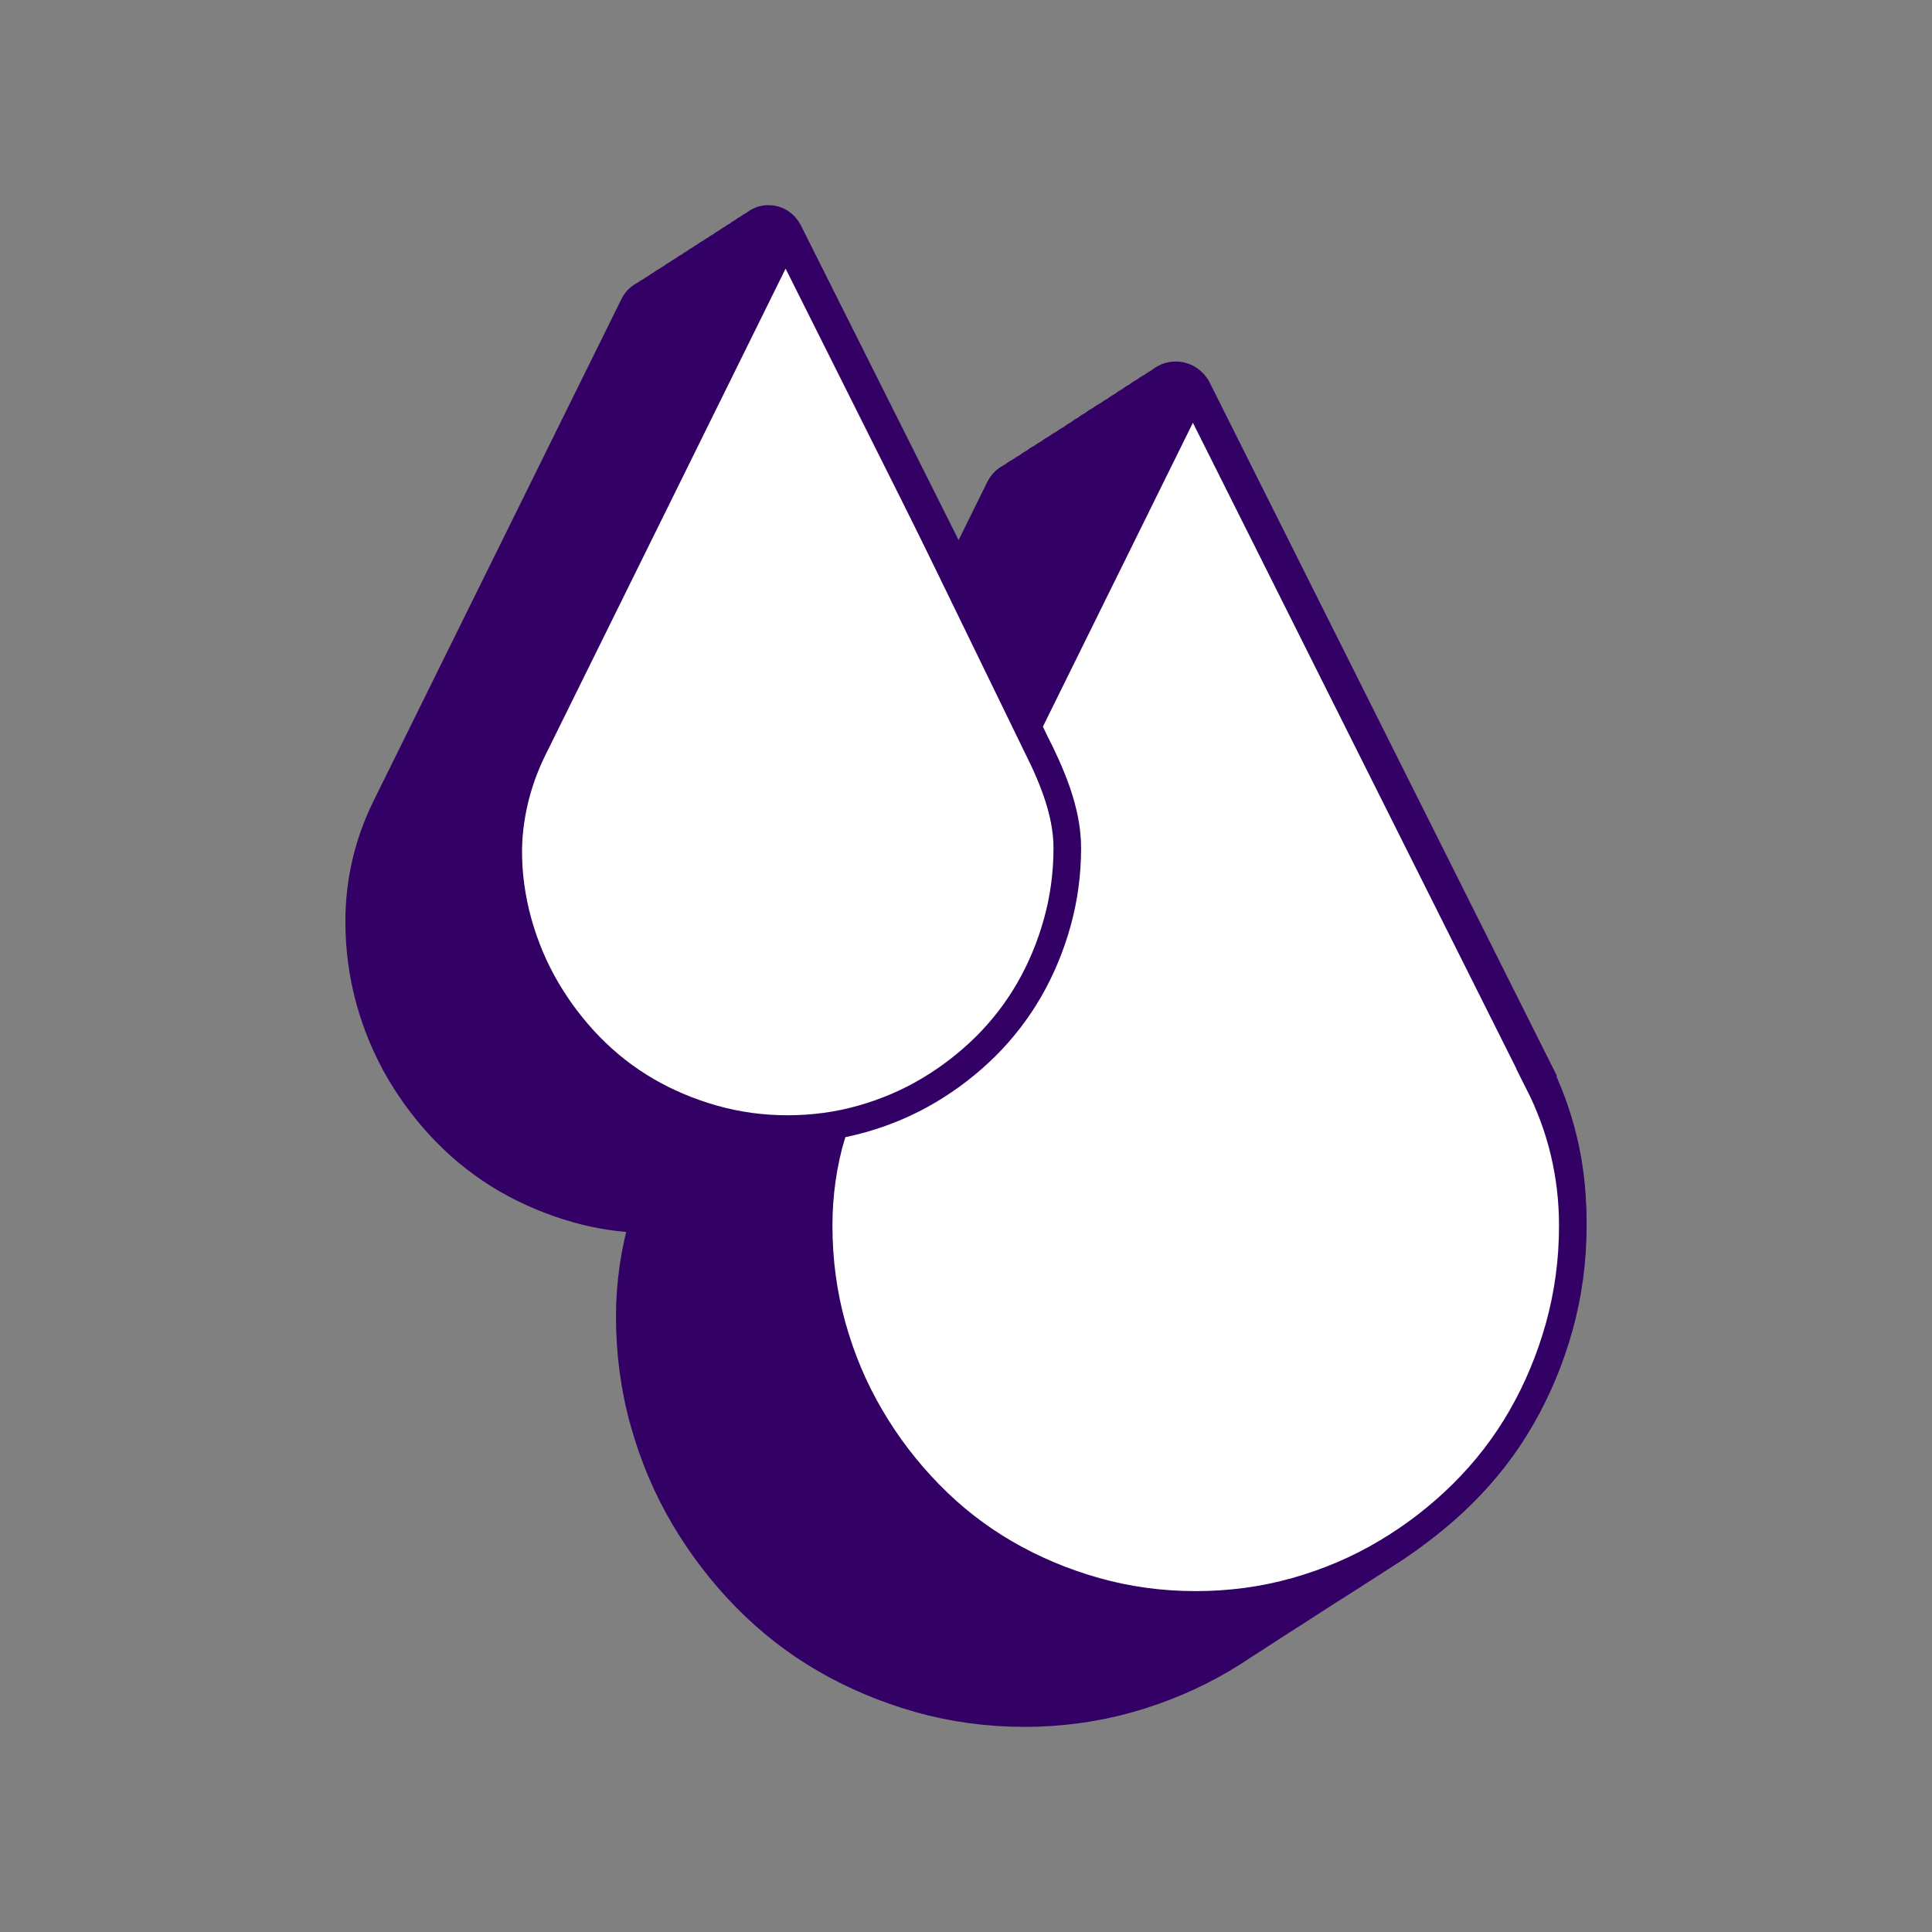
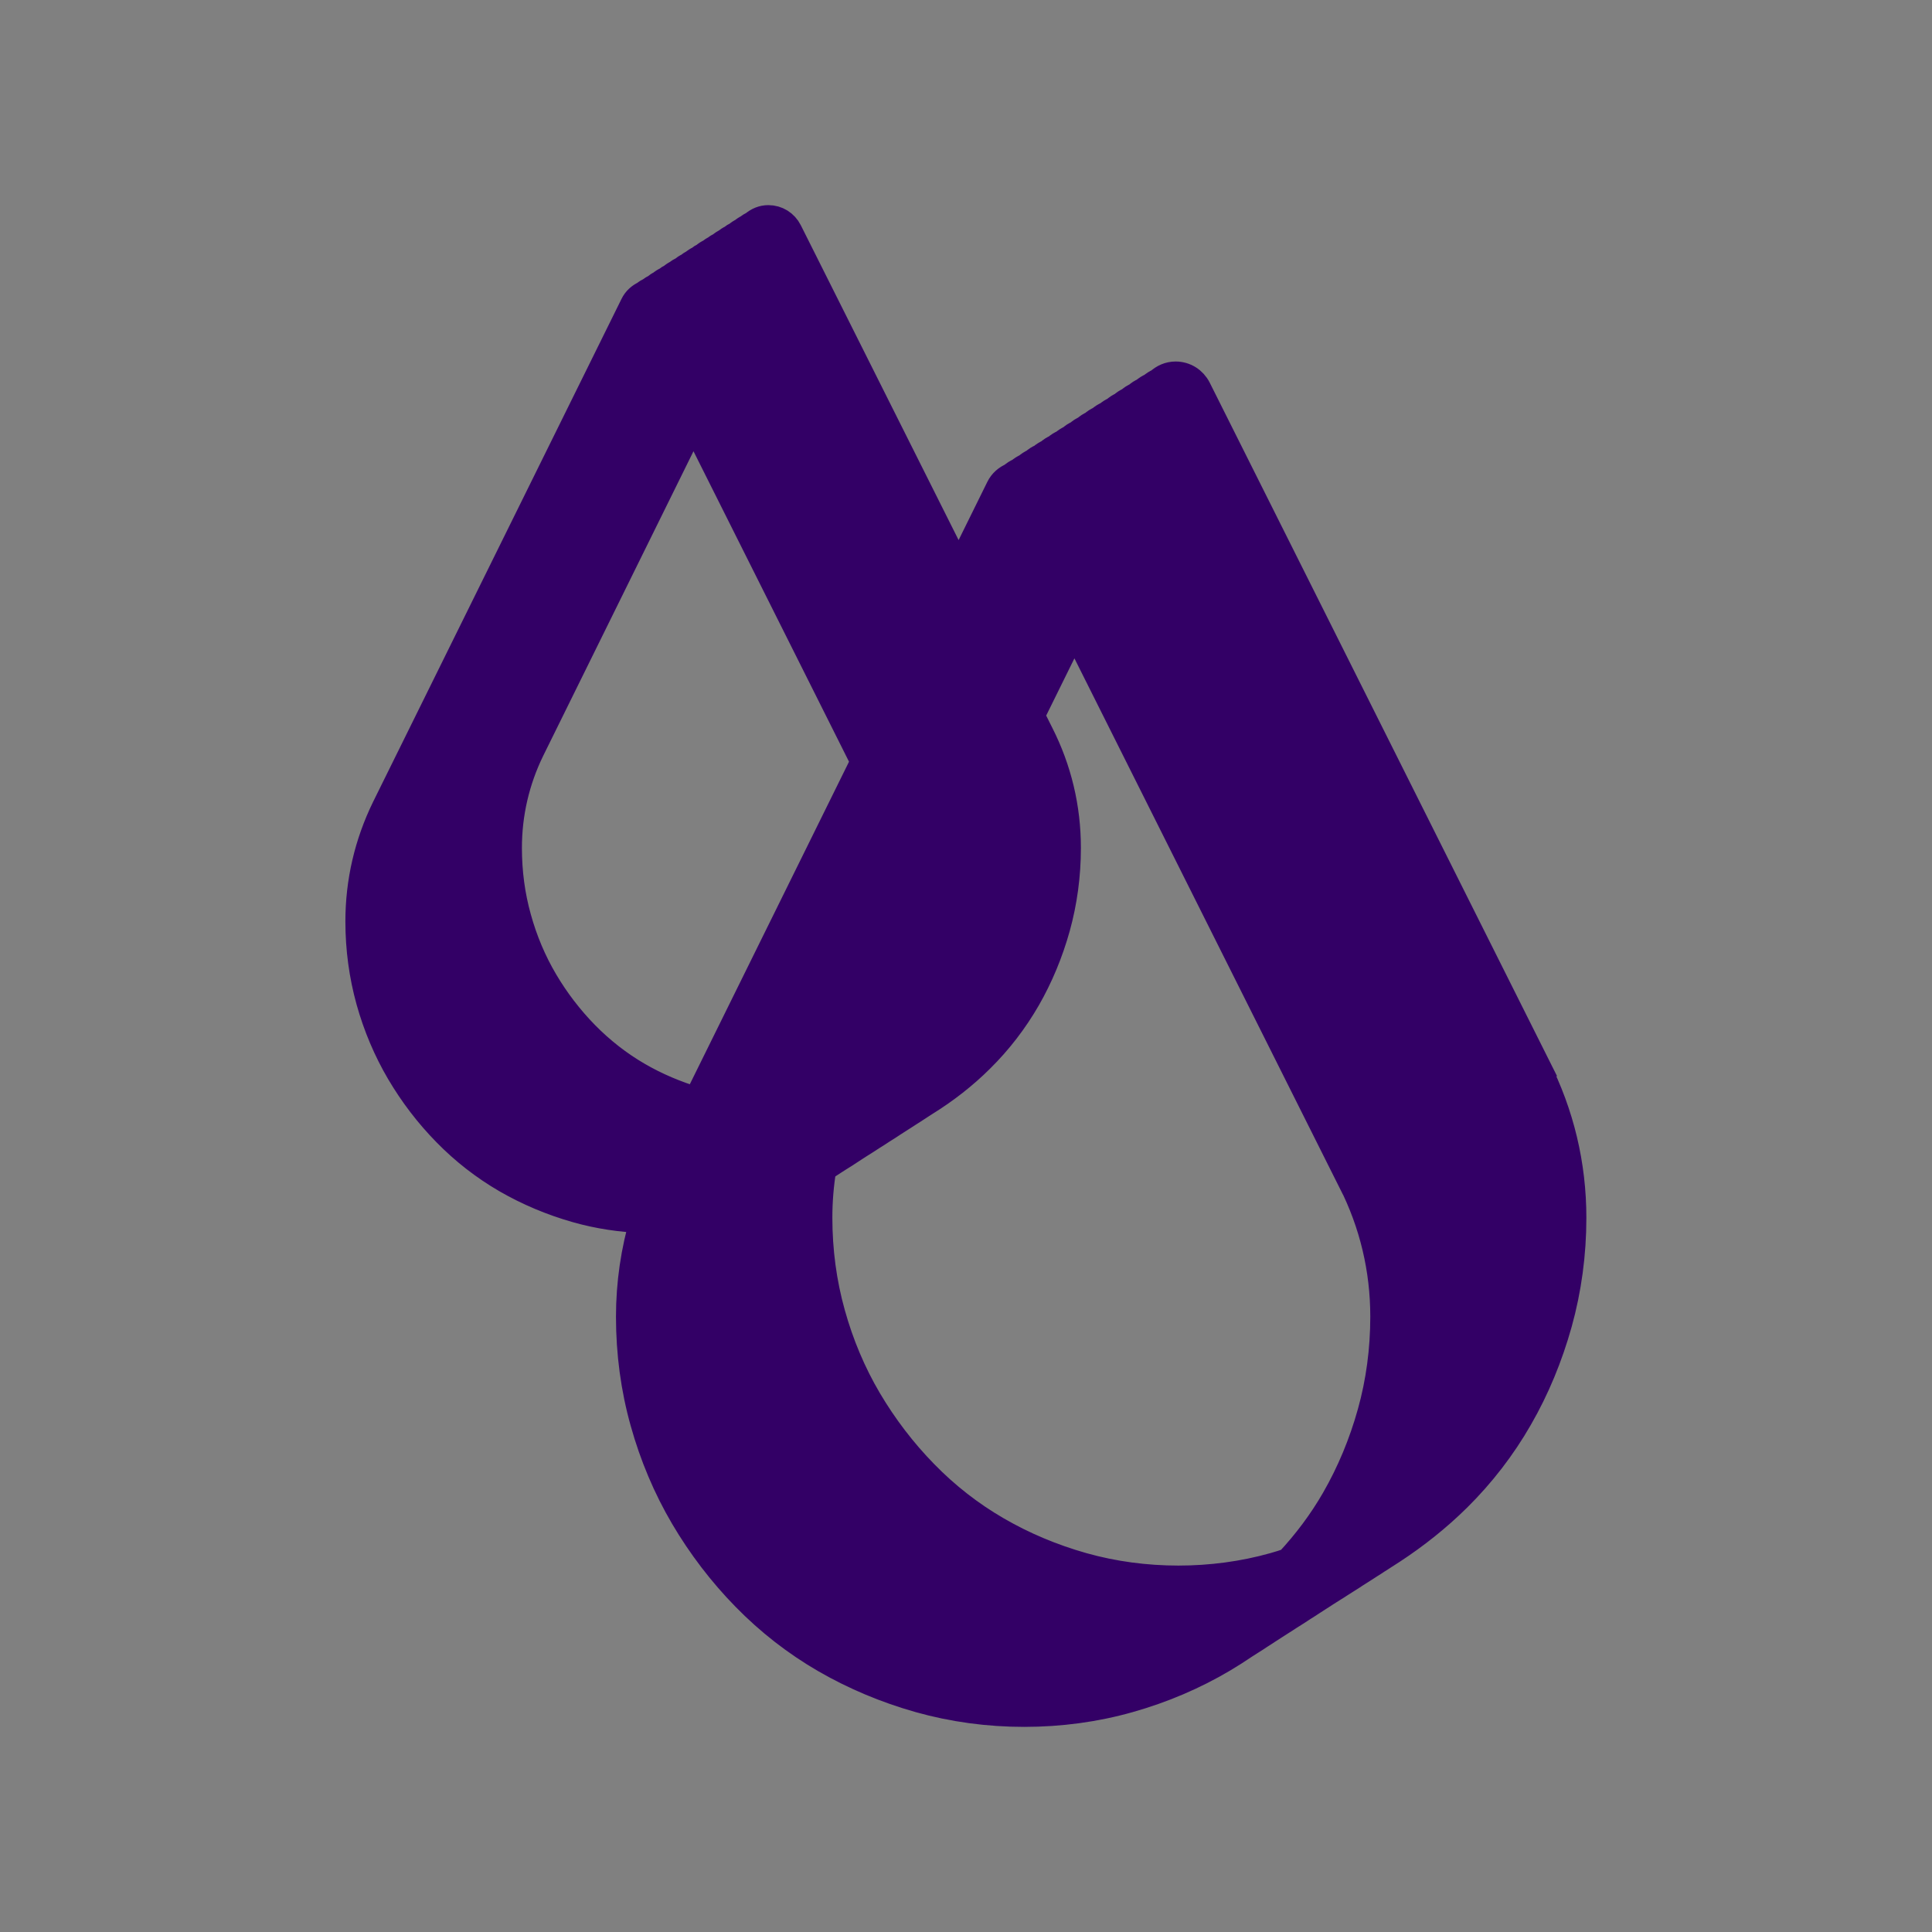
<svg xmlns="http://www.w3.org/2000/svg" width="70" height="70" viewBox="0 0 70 70" fill="none">
  <rect x="0" y="0" width="70" height="70" fill="#808080" stroke="none" />
  <path d="M55.682 38.644L43.383 14.087C43.23 13.786 42.931 13.598 42.594 13.598C42.363 13.598 42.154 13.692 41.995 13.843C41.898 13.883 41.811 13.94 41.733 14.009C41.633 14.05 41.543 14.106 41.462 14.181C41.362 14.222 41.274 14.278 41.196 14.354C41.096 14.395 41.009 14.451 40.931 14.526C40.831 14.567 40.744 14.623 40.666 14.699C40.566 14.739 40.479 14.796 40.401 14.871C40.304 14.912 40.217 14.968 40.139 15.037C40.039 15.078 39.949 15.134 39.867 15.21C39.768 15.251 39.68 15.307 39.602 15.382C39.503 15.423 39.415 15.479 39.337 15.555C39.237 15.595 39.15 15.652 39.072 15.727C38.972 15.768 38.885 15.824 38.807 15.9C38.71 15.94 38.623 15.997 38.545 16.066C38.445 16.107 38.355 16.163 38.274 16.238C38.174 16.279 38.087 16.335 38.008 16.411C37.912 16.452 37.825 16.505 37.746 16.577C37.644 16.618 37.55 16.677 37.472 16.753C37.375 16.793 37.288 16.85 37.21 16.922C37.113 16.963 37.026 17.019 36.948 17.088C36.848 17.129 36.758 17.185 36.677 17.261C36.483 17.342 36.318 17.483 36.221 17.681L34.736 20.691L28.567 8.383C28.426 8.104 28.149 7.932 27.837 7.932C27.64 7.932 27.459 8.01 27.316 8.132C27.241 8.167 27.172 8.211 27.11 8.264C27.038 8.295 26.973 8.339 26.913 8.392C26.842 8.424 26.779 8.465 26.72 8.518C26.645 8.552 26.58 8.593 26.517 8.646C26.445 8.678 26.38 8.722 26.321 8.775C26.249 8.806 26.187 8.847 26.127 8.9C26.052 8.935 25.987 8.976 25.925 9.029C25.856 9.06 25.794 9.101 25.738 9.148C25.66 9.183 25.591 9.227 25.529 9.283C25.46 9.314 25.401 9.352 25.344 9.402C25.267 9.437 25.198 9.481 25.136 9.537C25.067 9.568 25.005 9.609 24.945 9.659C24.873 9.691 24.808 9.735 24.749 9.785C24.674 9.819 24.608 9.86 24.546 9.913C24.474 9.945 24.409 9.989 24.349 10.042C24.281 10.073 24.218 10.114 24.162 10.161C24.084 10.196 24.016 10.239 23.953 10.296C23.881 10.327 23.819 10.371 23.76 10.421C23.691 10.453 23.629 10.493 23.57 10.54C23.495 10.575 23.426 10.616 23.364 10.672C23.195 10.748 23.052 10.876 22.968 11.049L13.966 29.274C13.335 30.566 13.014 31.949 13.014 33.385C13.014 34.373 13.145 35.339 13.401 36.261C13.657 37.179 14.025 38.048 14.493 38.844C14.961 39.638 15.522 40.375 16.168 41.033C16.817 41.698 17.549 42.266 18.342 42.727C19.134 43.184 19.995 43.548 20.906 43.805C21.686 44.025 22.5 44.147 23.329 44.178C22.993 45.317 22.818 46.496 22.818 47.706C22.818 49.017 22.989 50.303 23.333 51.526C23.672 52.746 24.162 53.903 24.783 54.959C25.404 56.013 26.152 56.995 27.01 57.87C27.871 58.751 28.841 59.507 29.898 60.118C30.95 60.726 32.098 61.209 33.308 61.551C34.524 61.893 35.803 62.068 37.107 62.068C38.411 62.068 39.69 61.896 40.906 61.551C42.12 61.209 43.271 60.717 44.322 60.093C44.59 59.933 44.855 59.764 45.114 59.588C45.195 59.535 45.279 59.484 45.361 59.431C45.454 59.372 45.551 59.312 45.641 59.249C45.738 59.187 45.835 59.127 45.931 59.061C46.006 59.011 46.084 58.967 46.159 58.914C46.253 58.851 46.349 58.795 46.443 58.732C46.53 58.675 46.621 58.622 46.705 58.563C46.883 58.45 47.064 58.34 47.238 58.221C47.326 58.164 47.416 58.111 47.503 58.051C47.591 57.995 47.681 57.938 47.769 57.879C47.859 57.819 47.95 57.766 48.037 57.706C48.124 57.65 48.212 57.597 48.299 57.54C48.383 57.487 48.47 57.437 48.551 57.38C48.645 57.321 48.739 57.264 48.832 57.202C48.923 57.142 49.016 57.089 49.104 57.026C49.191 56.97 49.278 56.916 49.366 56.86C49.456 56.8 49.547 56.747 49.634 56.687C49.721 56.631 49.812 56.578 49.896 56.518C49.98 56.465 50.064 56.414 50.145 56.358C50.239 56.295 50.336 56.239 50.429 56.176C51.278 55.621 52.076 54.988 52.8 54.273C53.676 53.407 54.428 52.432 55.036 51.369C55.645 50.312 56.122 49.158 56.462 47.941C56.802 46.719 56.977 45.433 56.977 44.125C56.977 42.203 56.537 40.359 55.669 38.647L55.682 38.644ZM48.979 42.796C49.755 44.332 50.148 45.985 50.148 47.706C50.148 48.901 49.992 50.074 49.681 51.187C49.369 52.307 48.929 53.36 48.374 54.326C47.906 55.141 47.338 55.897 46.696 56.587C46.518 56.647 46.34 56.706 46.156 56.756C43.941 57.38 41.449 57.38 39.234 56.756C38.124 56.443 37.073 56.001 36.112 55.442C35.154 54.887 34.275 54.201 33.492 53.398C32.706 52.595 32.02 51.695 31.449 50.729C30.881 49.767 30.435 48.71 30.126 47.597C29.814 46.483 29.658 45.314 29.658 44.119C29.658 43.511 29.708 42.912 29.805 42.322C29.936 42.241 30.07 42.159 30.198 42.071C30.264 42.027 30.332 41.987 30.398 41.943C30.529 41.861 30.663 41.78 30.791 41.692C30.853 41.651 30.919 41.61 30.984 41.566C31.043 41.529 31.106 41.491 31.165 41.45C31.23 41.407 31.302 41.366 31.368 41.322C31.439 41.275 31.511 41.231 31.58 41.184C31.714 41.099 31.848 41.018 31.976 40.93C32.107 40.848 32.238 40.767 32.366 40.679C32.425 40.641 32.487 40.604 32.547 40.563C32.618 40.516 32.69 40.472 32.762 40.425C32.828 40.381 32.896 40.34 32.962 40.296C33.021 40.259 33.08 40.224 33.136 40.184C33.208 40.136 33.283 40.093 33.355 40.042C33.414 40.002 33.476 39.967 33.535 39.926C34.25 39.481 34.92 38.961 35.519 38.365C36.181 37.712 36.745 36.975 37.204 36.179C37.659 35.386 38.021 34.517 38.277 33.598C38.532 32.676 38.663 31.71 38.663 30.723C38.663 29.271 38.333 27.882 37.678 26.59L37.347 25.928L38.925 22.73L48.973 42.796H48.979ZM32.937 35.919C32.709 36.734 32.388 37.505 31.985 38.208C31.651 38.788 31.249 39.327 30.794 39.823C30.691 39.857 30.588 39.892 30.482 39.92C30.578 39.685 30.678 39.453 30.791 39.221L33.233 34.273C33.18 34.834 33.086 35.383 32.937 35.916V35.919ZM31.318 27.599L25.251 39.892C24.493 39.666 23.772 39.362 23.114 38.979C22.416 38.575 21.776 38.073 21.205 37.493C20.631 36.907 20.129 36.251 19.714 35.546C19.299 34.843 18.975 34.075 18.75 33.26C18.523 32.45 18.41 31.598 18.41 30.723C18.41 29.478 18.688 28.28 19.231 27.167L25.123 15.226L31.321 27.599H31.318Z" fill="#330066" stroke="#330066" stroke-miterlimit="10" />
-   <path d="M30.14 41.074C29.617 41.158 29.083 41.2 28.538 41.2C27.609 41.2 26.714 41.078 25.847 40.833C24.983 40.589 24.175 40.25 23.426 39.814C22.677 39.378 21.997 38.848 21.383 38.221C20.772 37.594 20.244 36.904 19.802 36.151C19.359 35.399 19.015 34.587 18.772 33.718C18.529 32.849 18.407 31.946 18.407 31.012C18.407 29.663 18.704 28.387 19.293 27.177L28.289 8.958C28.361 8.813 28.563 8.813 28.635 8.958L37.28 26.223L42.987 14.662C43.083 14.467 43.355 14.467 43.452 14.662L55.751 39.221H55.748C56.574 40.852 56.986 42.583 56.986 44.414C56.986 45.672 56.821 46.889 56.496 48.065C56.169 49.237 55.713 50.332 55.13 51.348C54.547 52.364 53.835 53.286 52.996 54.117C52.157 54.948 51.231 55.663 50.22 56.261C49.21 56.864 48.121 57.328 46.954 57.657C45.788 57.986 44.578 58.149 43.324 58.149C42.07 58.149 40.862 57.986 39.693 57.657C38.526 57.328 37.438 56.87 36.427 56.283C35.416 55.697 34.499 54.982 33.673 54.135C32.846 53.292 32.135 52.361 31.539 51.344C30.94 50.328 30.479 49.234 30.151 48.061C29.824 46.889 29.661 45.672 29.661 44.411C29.661 43.261 29.821 42.149 30.14 41.074Z" fill="white" stroke="#330066" stroke-miterlimit="10" />
-   <path d="M37.469 26.818C38.08 28.029 38.67 29.365 38.67 30.723C38.67 31.657 38.548 32.557 38.305 33.429C38.062 34.298 37.725 35.11 37.291 35.862C36.857 36.615 36.33 37.298 35.71 37.916C35.086 38.531 34.4 39.061 33.651 39.506C32.902 39.952 32.094 40.296 31.23 40.541C30.366 40.786 29.468 40.908 28.538 40.908C27.609 40.908 26.714 40.786 25.847 40.541C24.983 40.296 24.175 39.958 23.426 39.522C22.677 39.086 21.997 38.556 21.383 37.929C20.772 37.302 20.244 36.612 19.802 35.859C19.359 35.107 19.015 34.294 18.772 33.426C18.529 32.557 18.407 31.654 18.407 30.72C18.407 29.371 18.704 28.095 19.293 26.884L28.289 8.665C28.361 8.521 28.563 8.521 28.635 8.665L37.469 26.821V26.818Z" stroke="#330066" stroke-miterlimit="10" />
</svg>